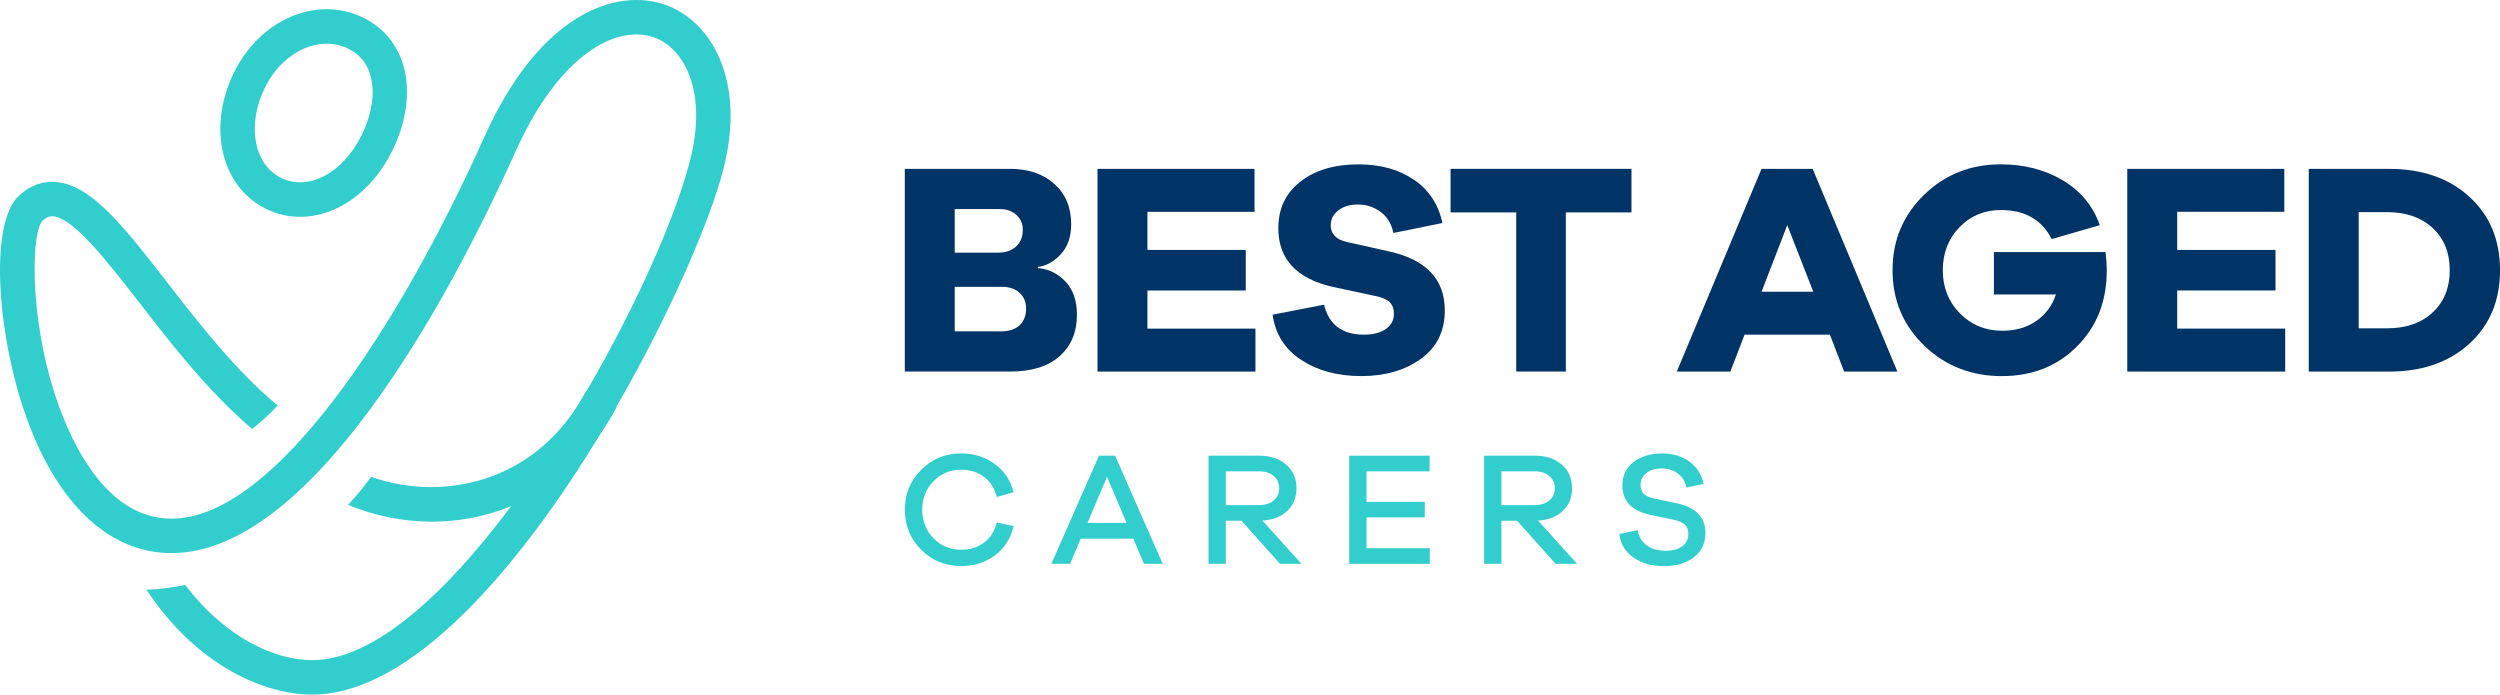
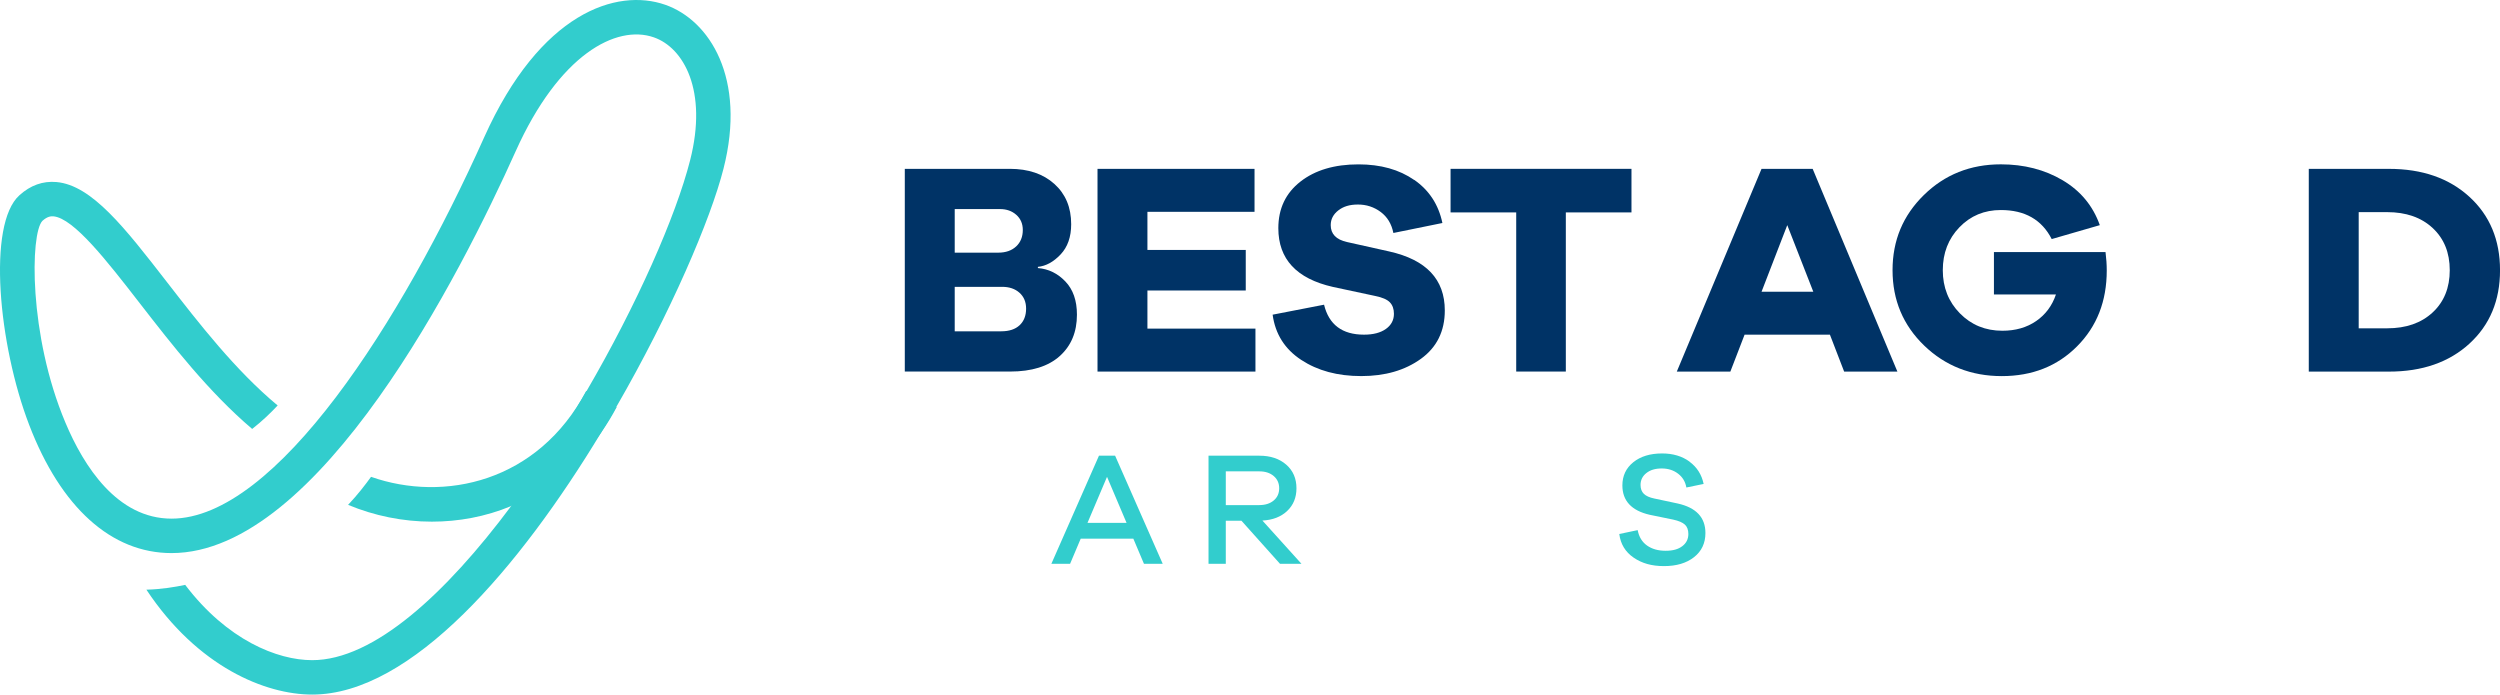
<svg xmlns="http://www.w3.org/2000/svg" id="Layer_1" data-name="Layer 1" viewBox="0 0 977.12 271.48">
  <defs>
    <style>
      .cls-1 {
        fill: #32cdcd;
      }

      .cls-2 {
        fill: #036;
      }
    </style>
  </defs>
  <g>
    <g>
      <path class="cls-2" d="m405.67,104.78c4.1.31,7.67,2.05,10.7,5.2,3.04,3.15,4.55,7.49,4.55,13.01,0,6.78-2.25,12.18-6.74,16.2s-10.96,6.03-19.39,6.03h-41.15v-79.23h41.03c7.25,0,13.07,1.97,17.44,5.91,4.38,3.94,6.56,9.18,6.56,15.73,0,4.97-1.38,8.91-4.14,11.82-2.76,2.92-5.71,4.54-8.87,4.85v.48Zm-32.52-6.03h17.03c2.92,0,5.24-.81,6.98-2.43,1.73-1.61,2.6-3.76,2.6-6.44,0-2.44-.85-4.41-2.54-5.91-1.69-1.5-3.8-2.25-6.33-2.25h-17.74v17.03Zm18.21,30.74c3.07,0,5.46-.79,7.15-2.37s2.54-3.74,2.54-6.5c0-2.6-.87-4.67-2.6-6.21s-3.98-2.3-6.74-2.3h-18.56v17.38h18.21Z" />
      <path class="cls-2" d="m490.69,145.23h-61.73v-79.23h61.37v16.79h-41.86v14.9h38.43v15.85h-38.43v14.9h42.22v16.79Z" />
      <path class="cls-2" d="m552.76,70.31c5.83,4.06,9.5,9.68,11,16.85l-19.16,3.9c-.71-3.55-2.37-6.29-4.97-8.22s-5.56-2.9-8.87-2.9-5.72.77-7.69,2.3c-1.97,1.54-2.96,3.45-2.96,5.74,0,3.47,2.13,5.68,6.39,6.62l16.44,3.67c14.51,3.23,21.76,10.92,21.76,23.06,0,8.12-3.12,14.43-9.34,18.92-6.23,4.49-13.99,6.74-23.3,6.74s-17.05-2.11-23.47-6.32c-6.43-4.22-10.15-10.11-11.18-17.68l20.1-3.9c1.89,7.8,7.09,11.71,15.61,11.71,3.63,0,6.48-.75,8.57-2.24,2.09-1.5,3.13-3.47,3.13-5.91,0-1.89-.53-3.39-1.6-4.5-1.06-1.1-2.98-1.93-5.74-2.48l-16.55-3.54c-14.19-3.23-21.29-10.88-21.29-22.94,0-7.65,2.88-13.72,8.63-18.21,5.76-4.5,13.32-6.74,22.7-6.74,8.67,0,15.92,2.03,21.76,6.09Z" />
      <path class="cls-2" d="m612,83.02v62.2h-19.39v-62.2h-25.66v-17.03h70.71v17.03h-25.66Z" />
      <path class="cls-2" d="m720.78,145.23l-5.56-14.43h-33.35l-5.56,14.43h-20.93l33.11-79.23h19.99l33.11,79.23h-20.81Zm-22.23-57.24l-10.05,26.02h20.22l-10.17-26.02Z" />
      <path class="cls-2" d="m822.94,98.52c.32,2.52.48,4.93.48,7.21,0,11.99-3.86,21.86-11.59,29.62-7.72,7.77-17.54,11.65-29.44,11.65s-22.09-3.98-30.33-11.94c-8.24-7.96-12.36-17.78-12.36-29.45s4.08-21.38,12.24-29.38c8.16-8,18.19-12,30.1-12,9.06,0,17.11,2.07,24.12,6.21s11.86,9.99,14.55,17.56l-18.8,5.44c-3.86-7.57-10.49-11.35-19.87-11.35-6.47,0-11.86,2.24-16.2,6.74s-6.5,10.09-6.5,16.79,2.23,12.32,6.68,16.85c4.45,4.53,9.99,6.8,16.61,6.8,5.13,0,9.52-1.26,13.19-3.78,3.67-2.52,6.25-5.99,7.75-10.41h-24.24v-16.55h43.63Z" />
-       <path class="cls-2" d="m893.17,145.23h-61.73v-79.23h61.37v16.79h-41.86v14.9h38.43v15.85h-38.43v14.9h42.21v16.79Z" />
      <path class="cls-2" d="m933.72,66c13.01,0,23.49,3.65,31.46,10.94,7.96,7.29,11.95,16.85,11.95,28.68s-3.98,21.38-11.95,28.68c-7.96,7.29-18.45,10.94-31.46,10.94h-31.34v-79.23h31.34Zm-.71,62.32c7.41,0,13.34-2.07,17.79-6.21,4.45-4.14,6.68-9.64,6.68-16.5s-2.23-12.36-6.68-16.49c-4.45-4.14-10.39-6.21-17.79-6.21h-11.12v45.41h11.12Z" />
    </g>
    <g>
-       <path class="cls-1" d="m384.49,212.17c2.48-1.81,4.18-4.46,5.11-7.95l6.56,1.39c-1.14,4.88-3.58,8.7-7.32,11.48-3.74,2.78-8.14,4.16-13.18,4.16-6.14,0-11.34-2.12-15.61-6.37-4.27-4.25-6.4-9.46-6.4-15.65s2.13-11.34,6.4-15.61c4.27-4.27,9.47-6.4,15.61-6.4,5,0,9.38,1.36,13.12,4.1,3.74,2.74,6.2,6.41,7.38,11.04l-6.56,1.89c-.92-3.49-2.63-6.14-5.11-7.95-2.48-1.81-5.43-2.71-8.83-2.71-4.29,0-7.9,1.5-10.82,4.51-2.92,3.01-4.38,6.72-4.38,11.13s1.46,8.13,4.38,11.13c2.92,3.01,6.53,4.51,10.82,4.51,3.4,0,6.35-.91,8.83-2.71Z" />
      <path class="cls-1" d="m447.12,220.37l-4.16-9.84h-20.56l-4.16,9.84h-7.32l18.61-42.26h6.31l18.61,42.26h-7.32Zm-14.44-34l-7.63,17.98h15.26l-7.63-17.98Z" />
      <path class="cls-1" d="m500.29,220.37l-15.07-16.84h-6.12v16.84h-6.75v-42.26h19.87c4.33,0,7.83,1.17,10.5,3.5,2.67,2.33,4,5.41,4,9.24,0,3.62-1.21,6.57-3.63,8.86-2.42,2.29-5.64,3.54-9.68,3.75l15.26,16.9h-8.39Zm-8.07-22.96c2.31,0,4.19-.6,5.61-1.8,1.43-1.2,2.14-2.79,2.14-4.76s-.71-3.58-2.14-4.79c-1.43-1.22-3.3-1.83-5.61-1.83h-13.12v13.19h13.12Z" />
-       <path class="cls-1" d="m558.82,220.37h-31.47v-42.26h31.41v6.12h-24.66v11.92h22.77v6.06h-22.77v12.05h24.72v6.12Z" />
-       <path class="cls-1" d="m608.02,220.37l-15.08-16.84h-6.12v16.84h-6.75v-42.26h19.87c4.33,0,7.83,1.17,10.5,3.5,2.67,2.33,4,5.41,4,9.24,0,3.62-1.21,6.57-3.63,8.86-2.42,2.29-5.64,3.54-9.68,3.75l15.26,16.9h-8.39Zm-8.07-22.96c2.31,0,4.19-.6,5.61-1.8s2.15-2.79,2.15-4.76-.72-3.58-2.15-4.79-3.3-1.83-5.61-1.83h-13.12v13.19h13.12Z" />
      <path class="cls-1" d="m660.34,180.45c2.92,2.15,4.76,5.05,5.52,8.7l-6.75,1.39c-.38-2.23-1.45-4.03-3.22-5.39-1.77-1.37-3.91-2.05-6.43-2.05s-4.48.6-5.99,1.8-2.27,2.74-2.27,4.64c0,1.47.43,2.63,1.29,3.47.86.84,2.22,1.45,4.07,1.83l9.15,1.95c7.23,1.6,10.85,5.45,10.85,11.54,0,3.95-1.48,7.1-4.44,9.43-2.97,2.34-6.89,3.5-11.76,3.5s-8.62-1.1-11.86-3.31c-3.23-2.21-5.11-5.29-5.61-9.24l7.19-1.51c.51,2.65,1.73,4.66,3.66,6.02,1.93,1.36,4.35,2.05,7.25,2.05s4.95-.6,6.53-1.8c1.58-1.2,2.37-2.79,2.37-4.76,0-1.6-.45-2.82-1.35-3.66-.91-.84-2.43-1.49-4.57-1.96l-9.21-1.89c-7.11-1.64-10.66-5.47-10.66-11.48,0-3.74,1.42-6.76,4.26-9.05,2.84-2.29,6.59-3.44,11.26-3.44,4.25,0,7.83,1.07,10.76,3.21Z" />
    </g>
  </g>
  <g>
    <path class="cls-1" d="m282.78,65.92c-5,19.72-20.59,56.23-41.88,93.09-1.88,3.3-3.84,6.59-5.83,9.87-.02.04-.04.09-.07.13s-.07.09-.09.13c-31.67,52.38-74,102.33-112.89,102.33-18.3,0-44.77-10.81-64.8-41,5.79-.13,11.26-1.05,15.16-1.88,16.37,21.56,35.98,29.43,49.64,29.43,24.07,0,52.29-26.06,77.74-60.2,0,0,.02,0,.02-.02,10.43-14.04,20.43-29.43,29.47-44.95,19.72-33.85,34.88-68.23,40.49-90.24,6.93-27.19-2.51-43.96-14.2-48.02-14.65-5.11-37.01,6.68-54.01,44.57-21.2,47.22-76.71,157.01-134.49,157.01-23.48,0-43.25-17.79-55.63-50.09C-.63,134.7-5.03,87.66,7.58,76.33c4.33-3.93,9.2-5.65,14.49-5.18,13.82,1.23,26.74,17.9,43.11,39.01,12.63,16.28,26.83,34.59,43.34,48.32-2.6,2.78-6.01,6.1-9.96,9.17-17.02-14.47-31.29-32.84-44.01-49.23-12.65-16.31-25.71-33.15-33.69-33.87-.96-.07-2.36.04-4.28,1.77-4.76,4.89-5.45,44.61,8.97,78.82,7.2,17.14,20.28,37.57,41.5,37.57,40.78,0,89.88-77,122.2-149.07C211.16,4.85,241.04-4.75,259.99,1.86c17.32,6.03,31.83,28.67,22.79,64.06Z" />
    <path class="cls-1" d="m241.04,159.08c-1.84,3.5-3.84,6.75-5.97,9.8-.02.04-.04.09-.07.13-9.67,13.88-21.96,23.28-35.22,28.78,0,.02-.02.02-.02.02-9.98,4.15-20.55,6.08-30.98,6.08-11.35,0-22.54-2.31-32.73-6.57,3.66-3.86,6.82-7.96,8.97-10.95,28.6,10.05,65.23,2.09,84.11-33.6l.11.07,11.64,6.17.13.07Z" />
-     <path class="cls-1" d="m158.56,29.5c-1.73-10.16-7.56-18.15-16.46-22.54-18.12-8.9-40.37.47-50.65,21.38-4.87,9.89-6.48,20.66-4.51,30.3,2.13,10.45,8.19,18.64,17.07,23.01,4.28,2.11,8.79,3.1,13.32,3.1,6.98,0,13.97-2.38,20.23-6.82,6.26-4.42,11.78-10.9,15.79-19.04,4.89-9.94,6.73-20.37,5.2-29.38Zm-17.27,23.44c-7.25,14.69-20.7,21.85-31.34,16.62-6.48-3.19-8.93-9.15-9.82-13.59-1.37-6.75-.18-14.47,3.39-21.69,5.29-10.74,14.87-17.2,24.14-17.2,2.92,0,5.79.63,8.5,1.97,5.07,2.49,8.14,6.75,9.13,12.7.22,1.37.36,2.78.36,4.24,0,5.29-1.5,11.17-4.35,16.96Z" />
  </g>
</svg>